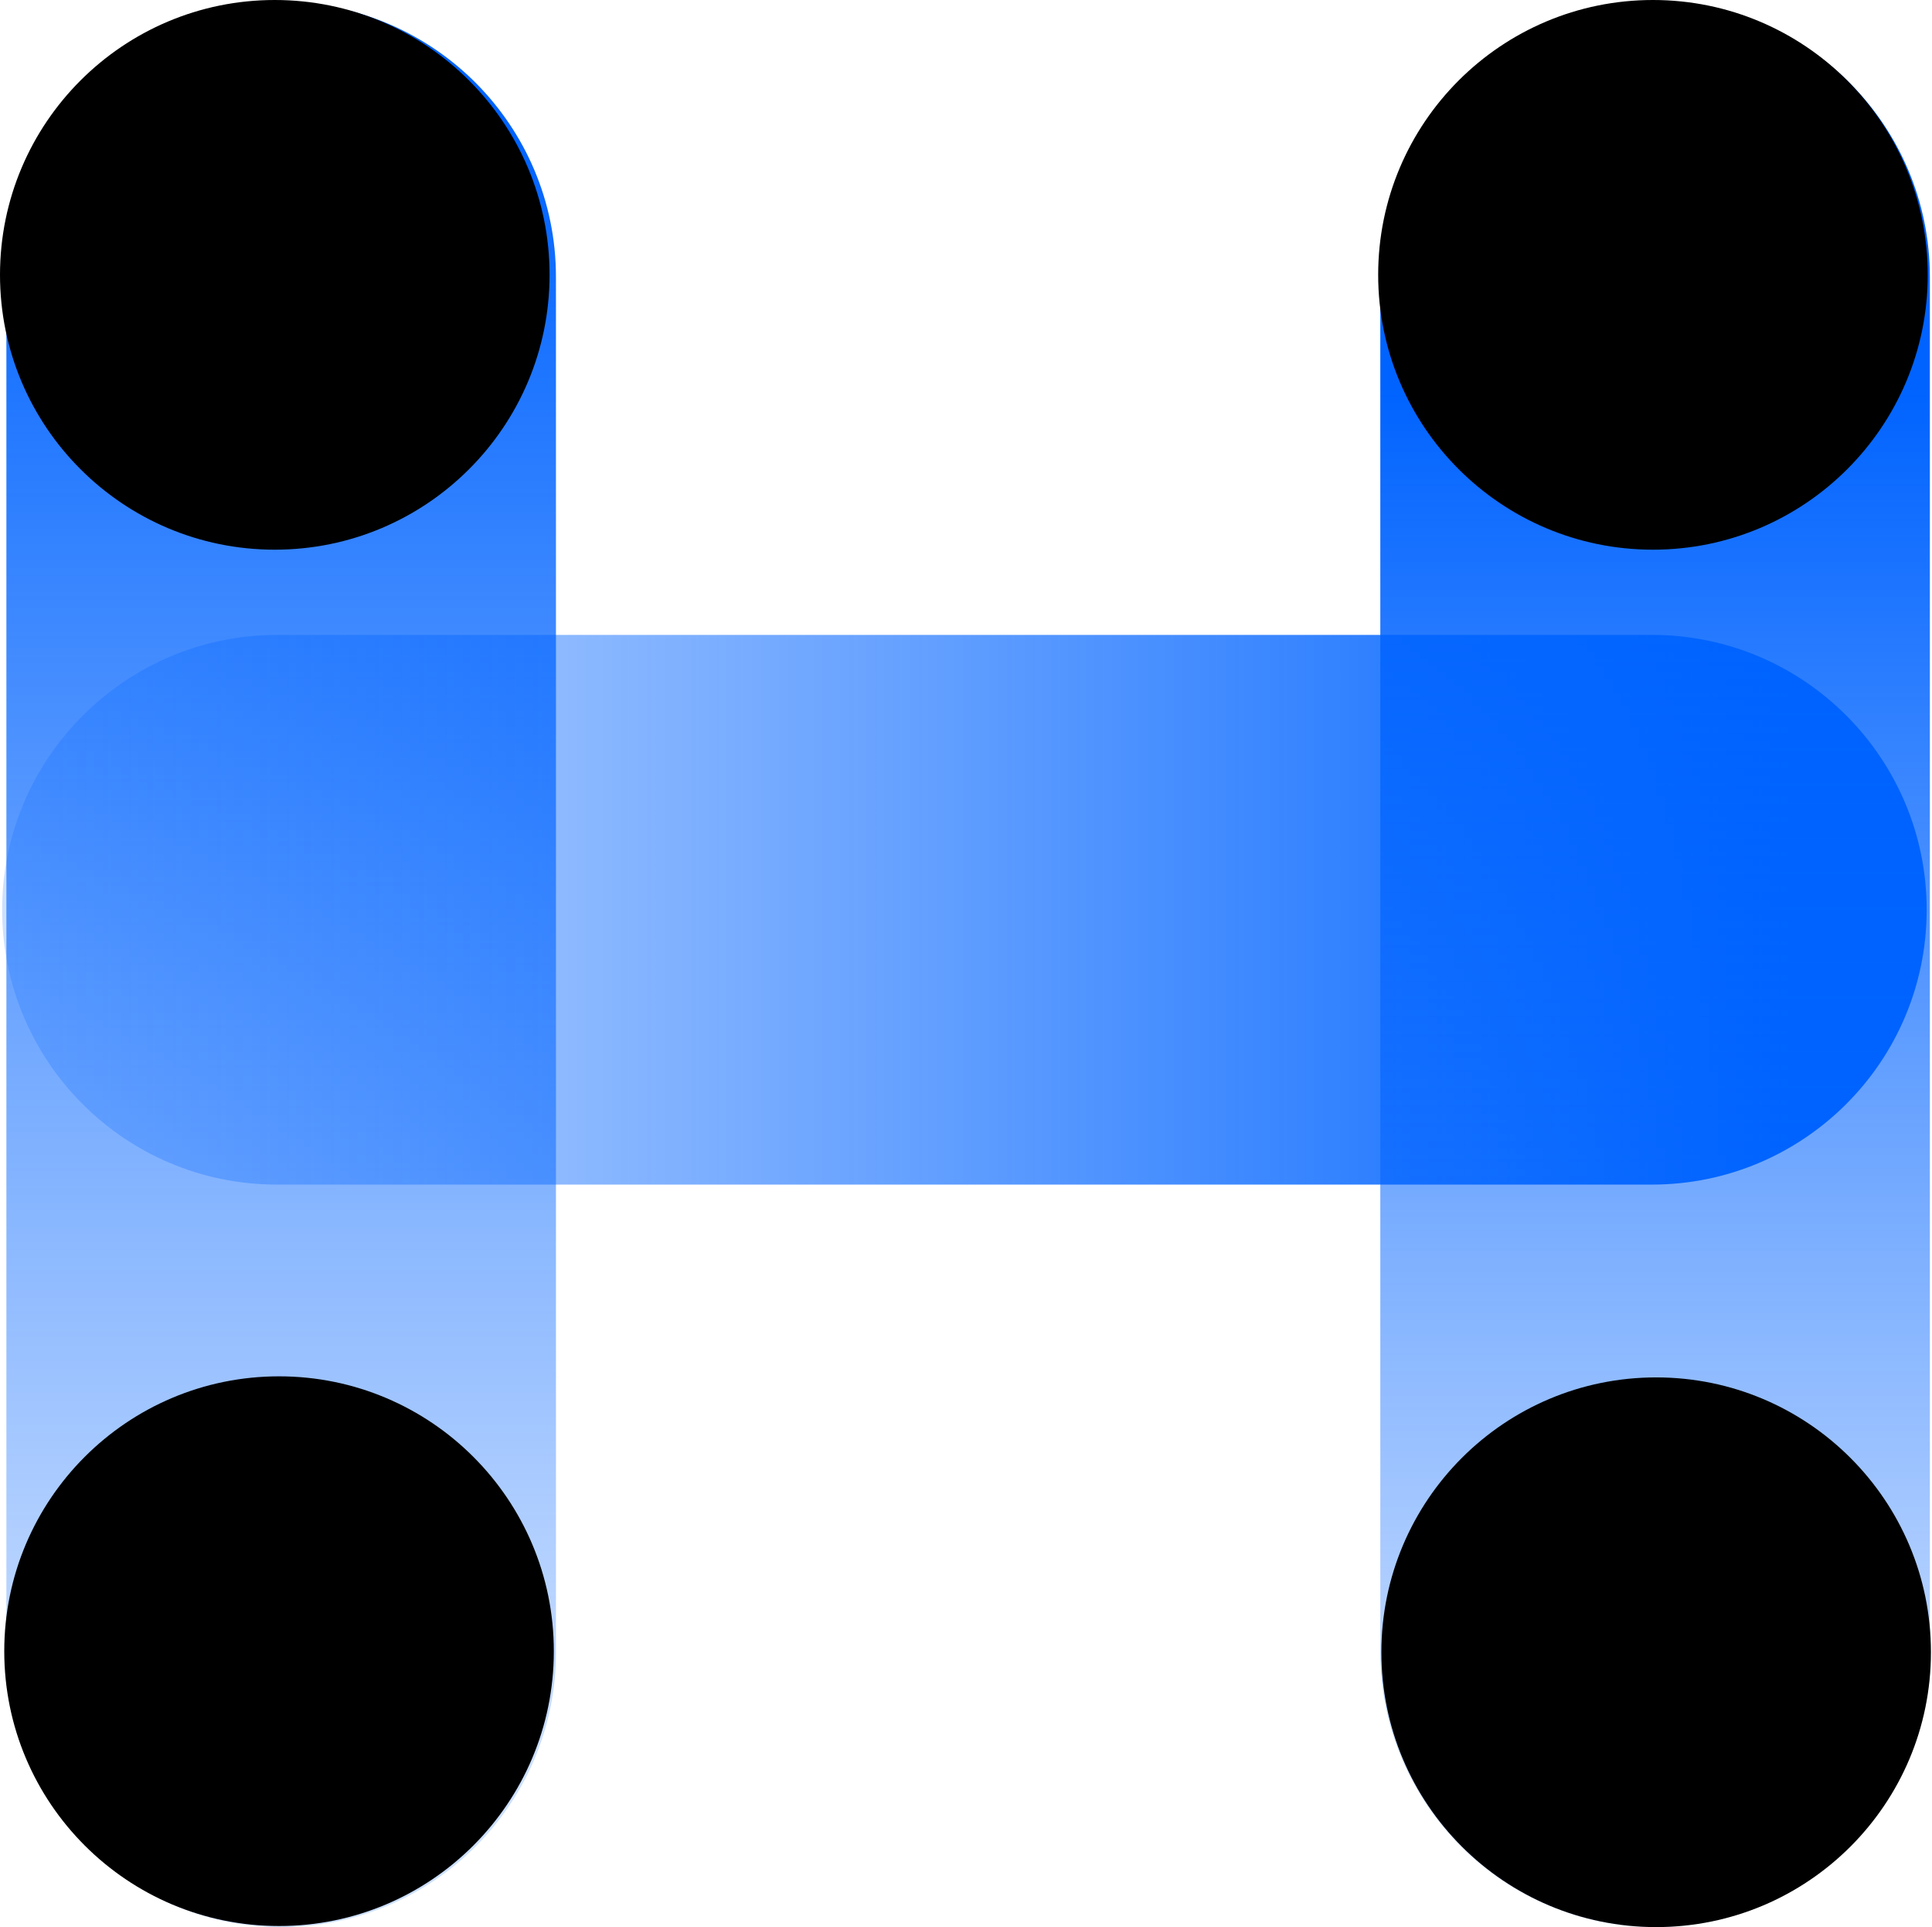
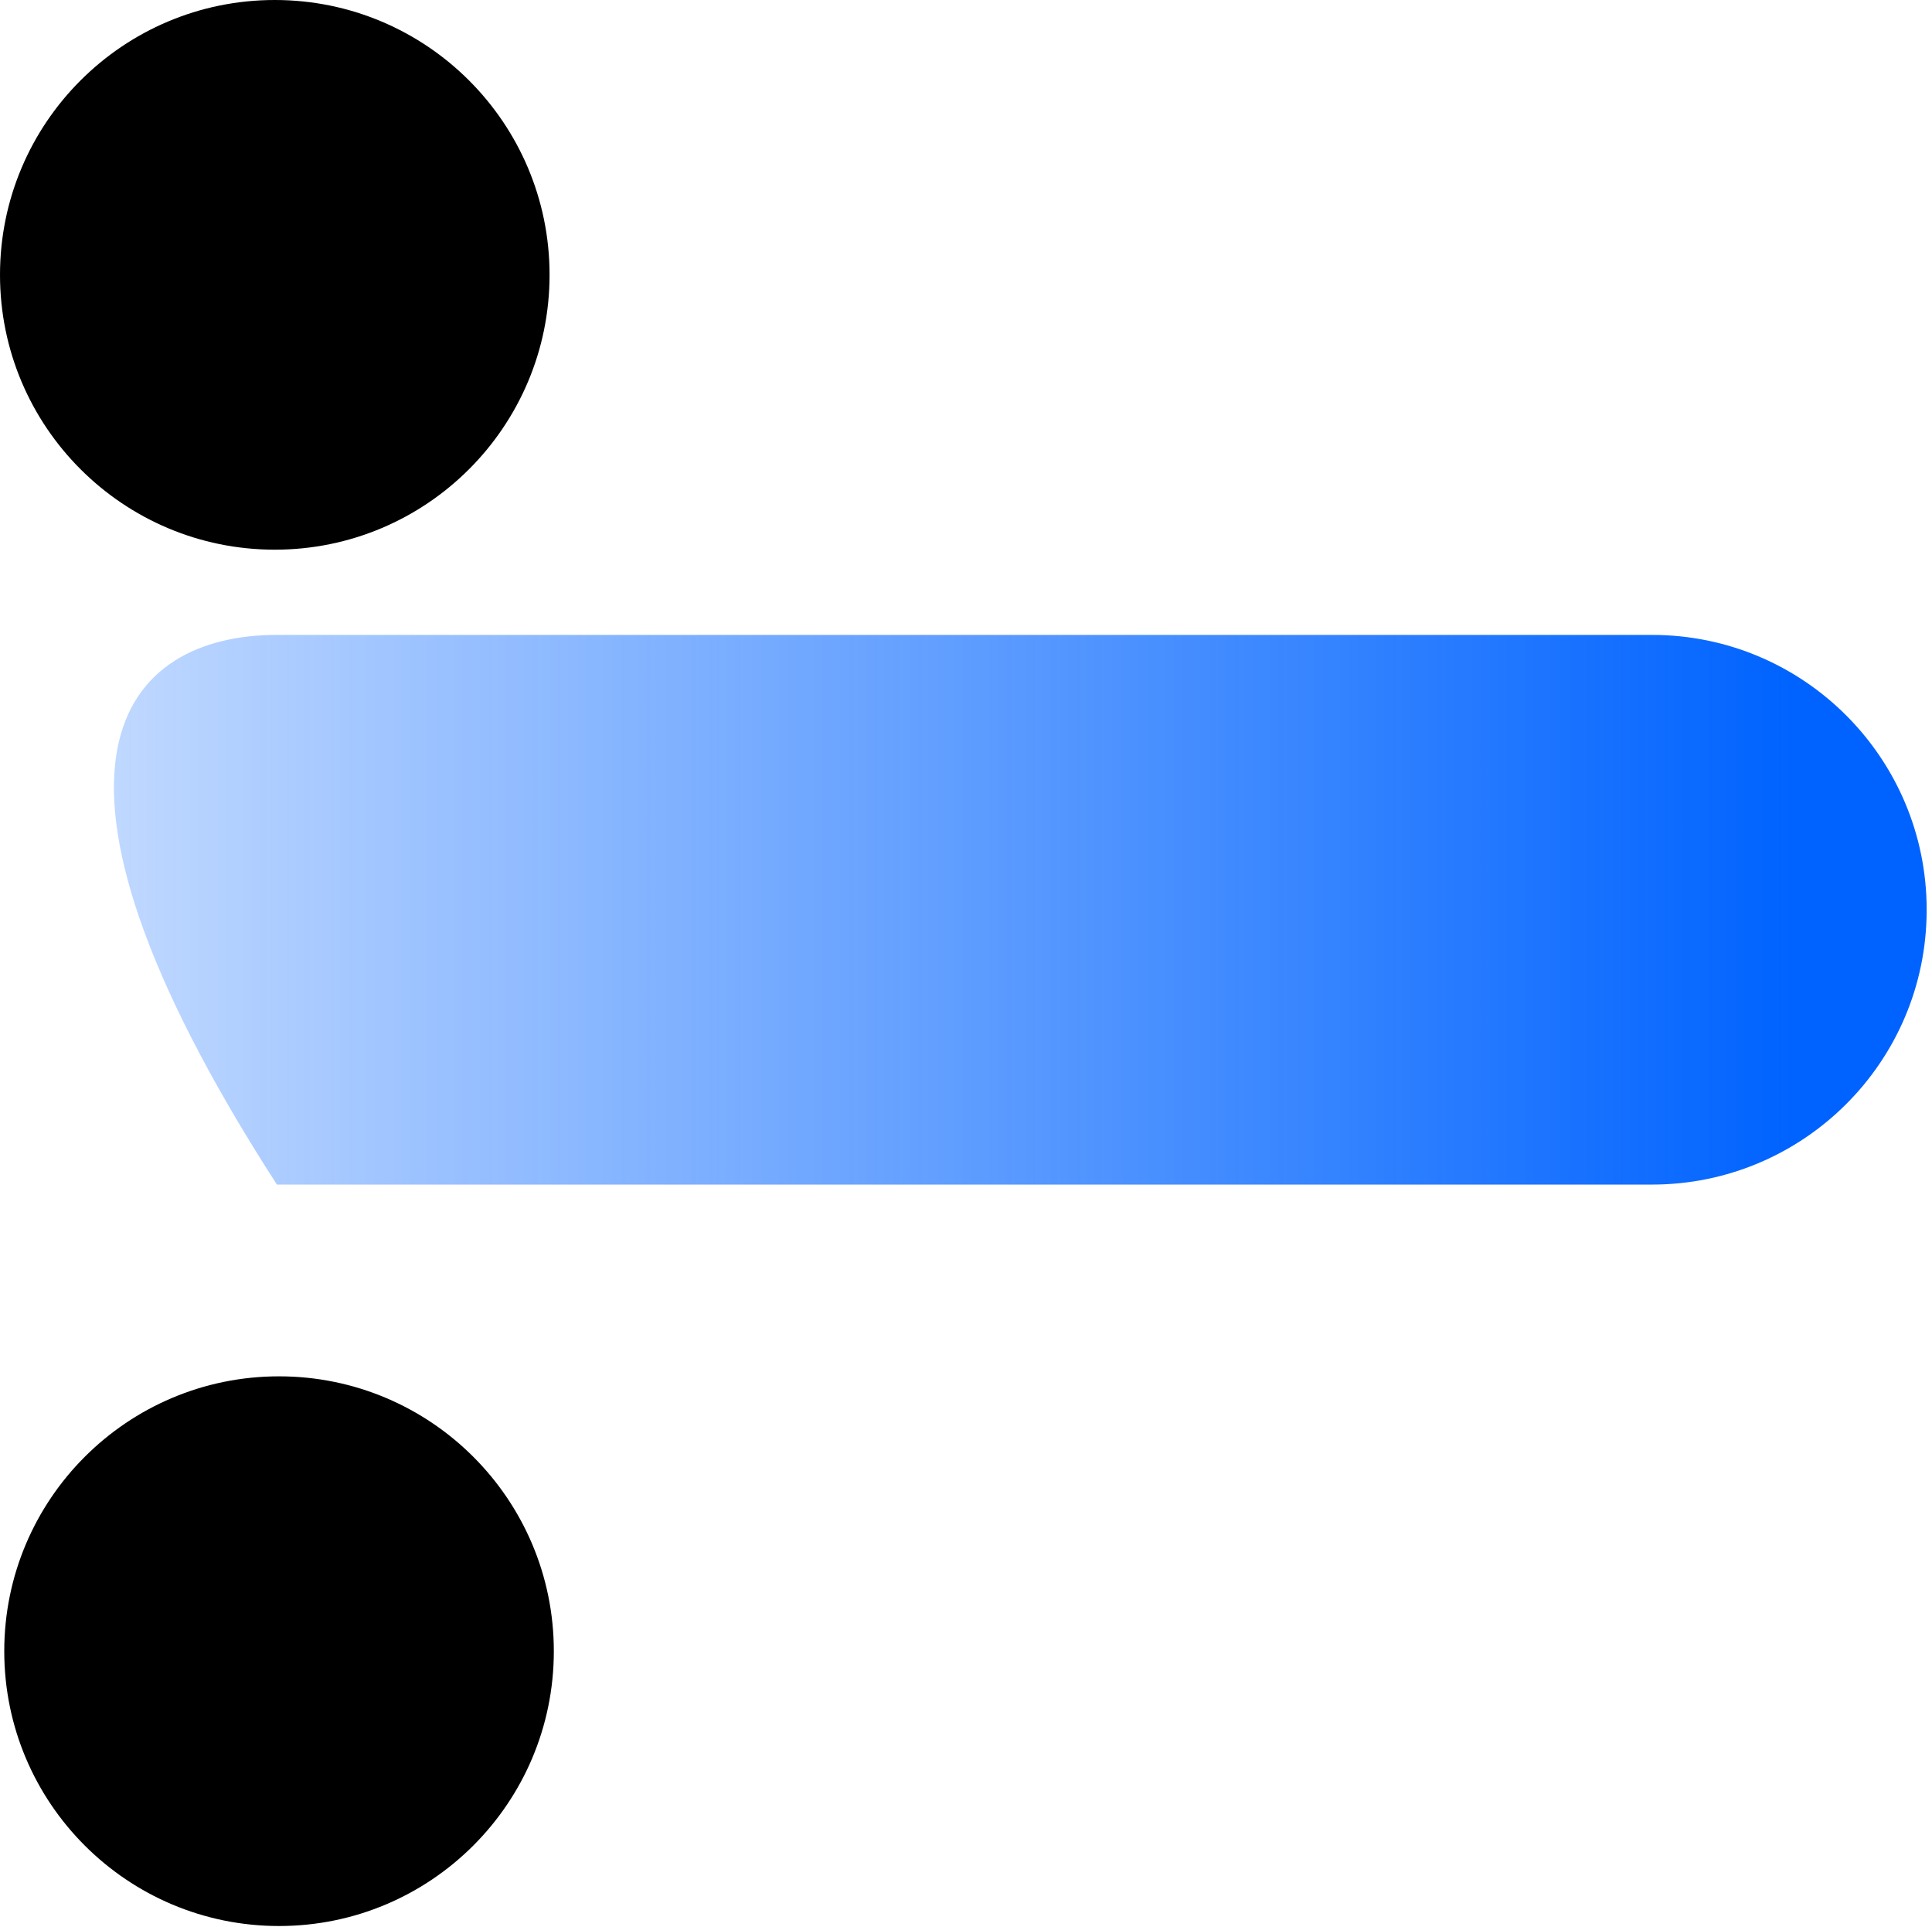
<svg xmlns="http://www.w3.org/2000/svg" version="1.1" id="图层_1" x="0px" y="0px" viewBox="0 0 181.4 180.9" style="enable-background:new 0 0 181.4 180.9;" xml:space="preserve">
  <style type="text/css">
	.st0{fill:url(#SVGID_1_);}
	.st1{fill:url(#SVGID_00000069397913362734157920000012668393767512459649_);}
	.st2{fill:url(#SVGID_00000175287441247572547440000014685765565231660173_);}
</style>
  <g id="图层_2_00000082358832631618575670000001667102241903640479_">
    <g id="图层_1-2">
      <linearGradient id="SVGID_1_" gradientUnits="userSpaceOnUse" x1="1418.62" y1="-1759.964" x2="1599.4" y2="-1759.964" gradientTransform="matrix(6.123234e-17 -1 1 6.123234e-17 1786.379 1599.53)">
        <stop offset="9.000000e-02" style="stop-color:#0063FF;stop-opacity:0.2" />
        <stop offset="0.93" style="stop-color:#0063FF" />
      </linearGradient>
-       <path class="st0" d="M0.6,155.1V26c0-14.3,11.6-25.8,25.8-25.8l0,0c14.3,0,25.8,11.6,25.8,25.8v129.1c0,14.3-11.6,25.8-25.8,25.8    l0,0C12.2,180.9,0.6,169.3,0.6,155.1z" />
      <linearGradient id="SVGID_00000117669230267950444570000009024742261380246958_" gradientUnits="userSpaceOnUse" x1="6422.62" y1="10692.736" x2="6603.4" y2="10692.736" gradientTransform="matrix(1 0 0 1 -6422.42 -10607.301)">
        <stop offset="0" style="stop-color:#0063FF;stop-opacity:0.2" />
        <stop offset="0.93" style="stop-color:#0063FF" />
      </linearGradient>
-       <path style="fill:url(#SVGID_00000117669230267950444570000009024742261380246958_);" d="M26,59.6h129.1    c14.3,0,25.8,11.6,25.8,25.8l0,0c0,14.3-11.6,25.8-25.8,25.8H26c-14.3,0-25.8-11.6-25.8-25.8l0,0C0.2,71.2,11.8,59.6,26,59.6z" />
+       <path style="fill:url(#SVGID_00000117669230267950444570000009024742261380246958_);" d="M26,59.6h129.1    c14.3,0,25.8,11.6,25.8,25.8l0,0c0,14.3-11.6,25.8-25.8,25.8H26l0,0C0.2,71.2,11.8,59.6,26,59.6z" />
      <linearGradient id="SVGID_00000096757745208421792250000009834457018124547766_" gradientUnits="userSpaceOnUse" x1="2042.43" y1="-1759.764" x2="2223.21" y2="-1759.764" gradientTransform="matrix(6.123234e-17 -1 1 6.123234e-17 1915.179 2223.34)">
        <stop offset="7.000001e-02" style="stop-color:#0063FF;stop-opacity:0.2" />
        <stop offset="0.8" style="stop-color:#0063FF" />
      </linearGradient>
-       <path style="fill:url(#SVGID_00000096757745208421792250000009834457018124547766_);" d="M129.6,155.1V26    c0-14.3,11.6-25.8,25.8-25.8l0,0c14.3,0,25.8,11.6,25.8,25.8v129.1c0,14.3-11.6,25.8-25.8,25.8l0,0    C141.2,180.9,129.6,169.3,129.6,155.1z" />
      <circle cx="26.2" cy="155" r="25.8" />
-       <circle cx="155.5" cy="155.1" r="25.8" />
      <circle cx="25.8" cy="25.8" r="25.8" />
-       <circle cx="155.2" cy="25.8" r="25.8" />
    </g>
  </g>
</svg>